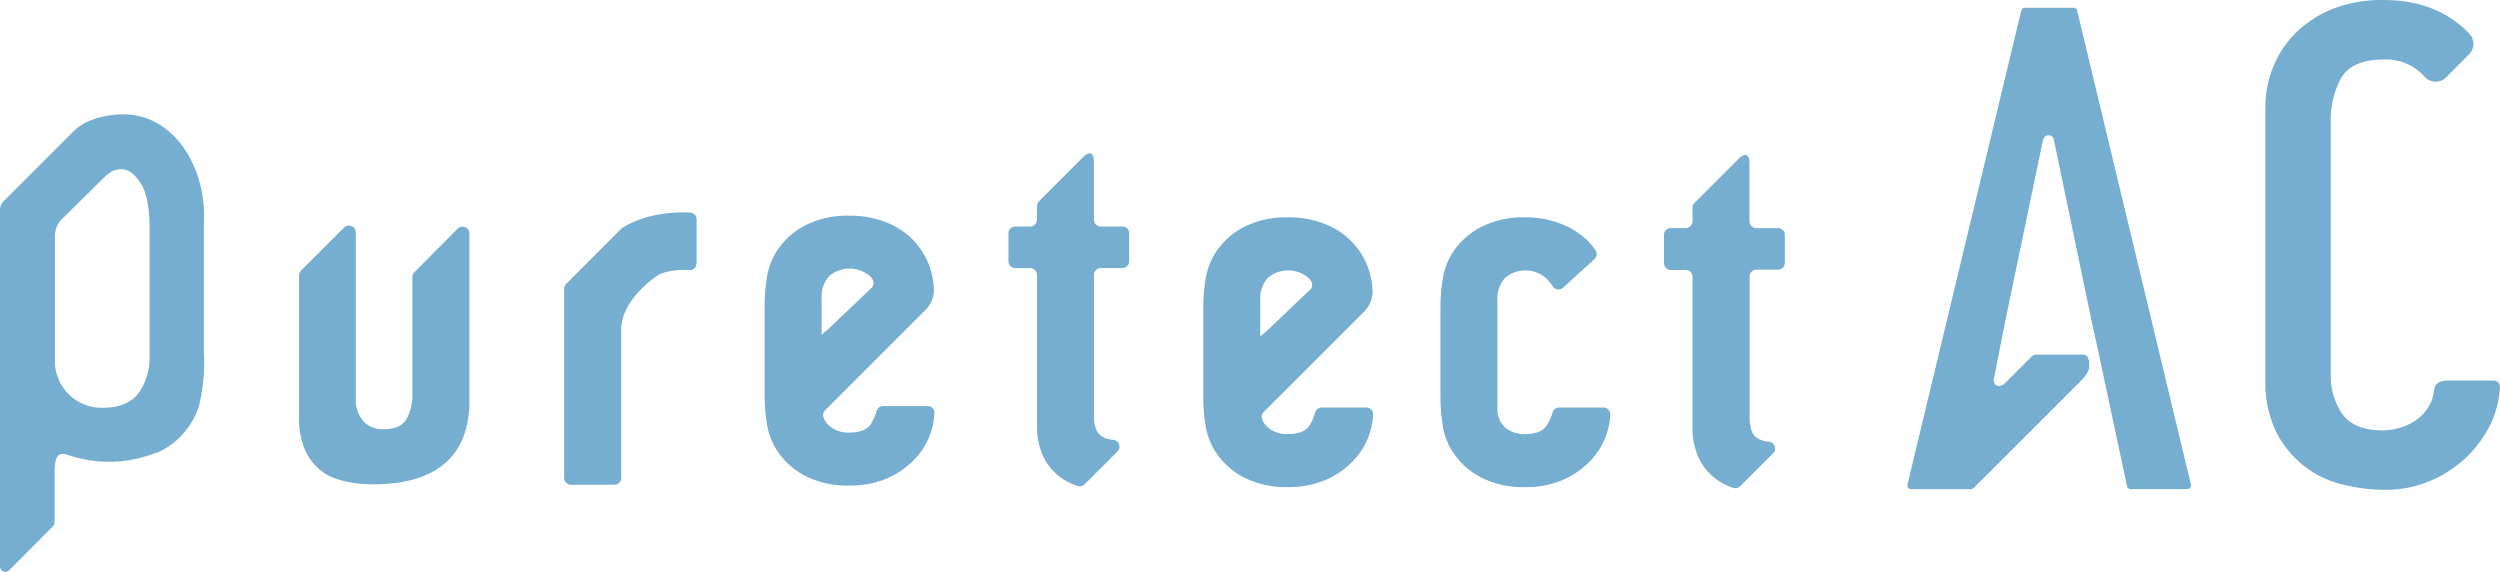
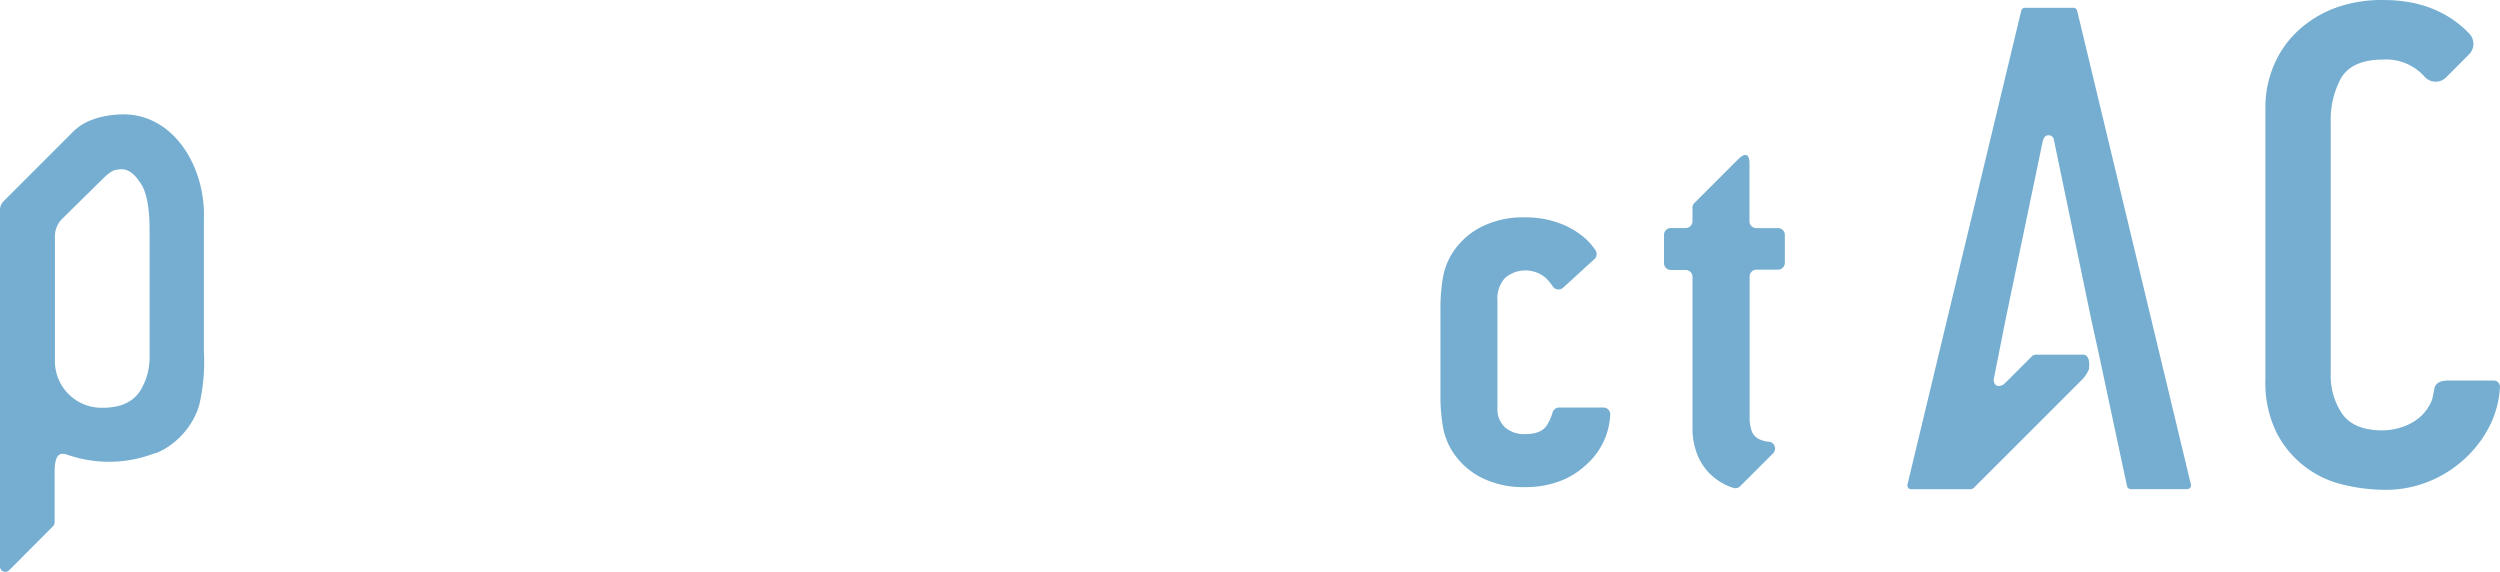
<svg xmlns="http://www.w3.org/2000/svg" id="レイヤー_2" data-name="レイヤー 2" width="400" height="91.503" viewBox="0 0 400 91.503">
  <g id="レイヤー_4" data-name="レイヤー 4">
    <path id="パス_57814" data-name="パス 57814" d="M415.225,78.363a28.5,28.5,0,0,1-6.808-.86,16.022,16.022,0,0,1-10.55-8.354,18.136,18.136,0,0,1-1.748-8.5V17.266a17.147,17.147,0,0,1,1.363-6.844,16.021,16.021,0,0,1,3.834-5.49,18.1,18.1,0,0,1,5.957-3.66A21.631,21.631,0,0,1,415.023,0c5.49,0,9.919,1.665,13.3,4.95l.412.421a2.361,2.361,0,0,1,0,3.285l-3.724,3.733a2.324,2.324,0,0,1-1.647.677,2.379,2.379,0,0,1-1.83-.86,8.235,8.235,0,0,0-6.579-2.681c-3.34,0-5.618,1.025-6.771,3.038a14.009,14.009,0,0,0-1.611,7.027V59.852a10.8,10.8,0,0,0,1.766,6.259c1.244,1.83,3.422,2.745,6.5,2.745a10.066,10.066,0,0,0,2.8-.421,8.8,8.8,0,0,0,2.846-1.409A7.193,7.193,0,0,0,422.765,64c.137-.43.412-1.931.412-1.931.2-.759.915-1.18,2.159-1.19h7.4a1.025,1.025,0,0,1,.915.97,15.913,15.913,0,0,1-1.382,5.737,18.465,18.465,0,0,1-3.916,5.49,19.015,19.015,0,0,1-5.856,3.861,18.209,18.209,0,0,1-7.275,1.427Z" transform="translate(-33.654 0.005)" fill="#75aed1" />
-     <path id="パス_57815" data-name="パス 57815" d="M107.764,39.757h0L98.97,48.578a1.089,1.089,0,0,0-.32.769V79.616a1.089,1.089,0,0,0,1.1,1.089h6.927a1.089,1.089,0,0,0,1.1-1.089V55.678c.165-4.575,5.216-8.116,6.2-8.684a10.759,10.759,0,0,1,4.722-.622,1.089,1.089,0,0,0,1.135-1.1V38.256a1.08,1.08,0,0,0-1.034-1.089C115.935,37.012,111.2,37.414,107.764,39.757Z" transform="translate(-8.381 -3.151)" fill="#75aed1" />
-     <path id="パス_57816" data-name="パス 57816" d="M70.737,46.9a1.089,1.089,0,0,0-.32.778V66.2a7.833,7.833,0,0,1-1.007,4.319c-.659,1-1.83,1.5-3.569,1.5a4.163,4.163,0,0,1-3.312-1.336,5.335,5.335,0,0,1-1.162-3.66V40.492a1.1,1.1,0,0,0-1.83-.778L52.61,46.641a1.107,1.107,0,0,0-.32.778V70.194a12.472,12.472,0,0,0,.805,4.776,9.031,9.031,0,0,0,2.141,3.2,8.043,8.043,0,0,0,2.278,1.5h0s3.66,1.83,10.468.915l.311-.046h0c4.776-.714,10.532-3.23,11.182-11.383l.064-.064V40.73a1.1,1.1,0,0,0-1.894-.778Z" transform="translate(-4.442 -3.346)" fill="#75aed1" />
    <path id="パス_57817" data-name="パス 57817" d="M268.9,71.261c-.567.915-1.711,1.418-3.441,1.418A4.694,4.694,0,0,1,262.2,71.6a3.916,3.916,0,0,1-1.208-3.075V51.313A4.886,4.886,0,0,1,262.2,47.7a5.005,5.005,0,0,1,6.524,0,7.649,7.649,0,0,1,1.107,1.336,1.1,1.1,0,0,0,1.665.22l5.014-4.575a1.1,1.1,0,0,0,.156-1.437,11.4,11.4,0,0,0-1.2-1.473,12.875,12.875,0,0,0-4.328-2.745A15.437,15.437,0,0,0,265.458,38a14.833,14.833,0,0,0-7.32,1.665,11.9,11.9,0,0,0-4.575,4.4,11.081,11.081,0,0,0-1.336,3.825,29.209,29.209,0,0,0-.357,4.74v13.9a29.087,29.087,0,0,0,.357,4.731,10.98,10.98,0,0,0,1.336,3.825,11.9,11.9,0,0,0,4.575,4.41,14.833,14.833,0,0,0,7.32,1.665,15.272,15.272,0,0,0,5.637-1,12.939,12.939,0,0,0,4.282-2.745,11.383,11.383,0,0,0,3.66-7.833,1.089,1.089,0,0,0-1.1-1.153h-7.082a1.1,1.1,0,0,0-1.052.814A7.54,7.54,0,0,1,268.9,71.261Z" transform="translate(-21.399 -3.224)" fill="#75aed1" />
-     <path id="パス_57818" data-name="パス 57818" d="M194.549,38.513h-3.441a1.1,1.1,0,0,1-1.1-1.1v-9.15c0-2.333-1.3-1.244-1.665-.915l-7.128,7.128a1.125,1.125,0,0,0-.32.778v2.159a1.1,1.1,0,0,1-1.1,1.1h-2.361a1.1,1.1,0,0,0-1.1,1.1v4.456a1.1,1.1,0,0,0,1.1,1.1H179.8a1.1,1.1,0,0,1,1.1,1.1V70.777a11.254,11.254,0,0,0,.576,3.45,8.939,8.939,0,0,0,1.83,3.193,9.425,9.425,0,0,0,3.349,2.333c.238.1.485.192.75.275a1.1,1.1,0,0,0,1.116-.265l5.289-5.289a1.1,1.1,0,0,0-.7-1.83h0a4.09,4.09,0,0,1-1.739-.494,2.333,2.333,0,0,1-1.043-1.244,6.863,6.863,0,0,1-.311-2.333V46.263a1.1,1.1,0,0,1,1.1-1.1h3.441a1.089,1.089,0,0,0,1.089-1.1V39.611a1.089,1.089,0,0,0-1.089-1.1Z" transform="translate(-14.982 -2.273)" fill="#75aed1" />
    <path id="パス_57819" data-name="パス 57819" d="M309.169,38.793h-3.441a1.089,1.089,0,0,1-1.089-1.1v-9.15c0-2.333-1.308-1.244-1.665-.915l-7.128,7.128a1.1,1.1,0,0,0-.329.778v2.15a1.089,1.089,0,0,1-1.089,1.1h-2.37a1.1,1.1,0,0,0-1.1,1.1v4.511a1.1,1.1,0,0,0,1.1,1.1h2.37a1.089,1.089,0,0,1,1.089,1.1V71.057a11.283,11.283,0,0,0,.586,3.45,8.958,8.958,0,0,0,1.83,3.2,9.416,9.416,0,0,0,3.349,2.37c.238.1.494.192.75.275a1.1,1.1,0,0,0,1.116-.265l5.3-5.289a1.1,1.1,0,0,0-.7-1.83h0a4.136,4.136,0,0,1-1.748-.5,2.352,2.352,0,0,1-1.025-1.244,6.862,6.862,0,0,1-.311-2.333V46.543a1.089,1.089,0,0,1,1.089-1.1h3.441a1.1,1.1,0,0,0,1.1-1.1V39.891a1.1,1.1,0,0,0-1.116-1.1Z" transform="translate(-24.72 -2.297)" fill="#75aed1" />
-     <path id="パス_57820" data-name="パス 57820" d="M159.733,68.171H152.65a1.089,1.089,0,0,0-1.052.814A7.8,7.8,0,0,1,150.729,71c-.567.915-1.711,1.409-3.441,1.409a4.685,4.685,0,0,1-3.248-1.08A3.34,3.34,0,0,1,143.125,70a1.1,1.1,0,0,1,.256-1.162L159.6,52.615a4.575,4.575,0,0,0,1.18-2.928,11.813,11.813,0,0,0-7.814-10.98,15.556,15.556,0,0,0-5.673-1,14.833,14.833,0,0,0-7.32,1.665,11.9,11.9,0,0,0-4.575,4.41,10.98,10.98,0,0,0-1.336,3.825,29.125,29.125,0,0,0-.357,4.74V66.258a29.206,29.206,0,0,0,.357,4.74,11.081,11.081,0,0,0,1.336,3.825,11.9,11.9,0,0,0,4.575,4.4,14.732,14.732,0,0,0,7.32,1.665,15.007,15.007,0,0,0,5.627-1,12.893,12.893,0,0,0,4.292-2.745,11.374,11.374,0,0,0,3.66-7.824,1.089,1.089,0,0,0-1.135-1.153Zm-16.91-17.13a4.9,4.9,0,0,1,1.208-3.66,5.005,5.005,0,0,1,6.524,0,3.239,3.239,0,0,1,.384.476,1.1,1.1,0,0,1-.146,1.418l-6.881,6.543-1.089.915Z" transform="translate(-11.359 -3.199)" fill="#75aed1" />
-     <path id="パス_57821" data-name="パス 57821" d="M236.424,68.433h-7.082a1.1,1.1,0,0,0-1.052.814,7.539,7.539,0,0,1-.869,2.013c-.567.915-1.711,1.418-3.441,1.418a4.685,4.685,0,0,1-3.258-1.08,3.349,3.349,0,0,1-.915-1.318,1.107,1.107,0,0,1,.293-1.171L236.314,52.9a4.52,4.52,0,0,0,1.171-2.919A11.813,11.813,0,0,0,229.671,39,15.354,15.354,0,0,0,224,38a14.833,14.833,0,0,0-7.32,1.665,11.9,11.9,0,0,0-4.575,4.4,11.081,11.081,0,0,0-1.336,3.825,29.207,29.207,0,0,0-.366,4.749V66.53a29.09,29.09,0,0,0,.357,4.731,10.98,10.98,0,0,0,1.336,3.825,11.9,11.9,0,0,0,4.575,4.41,14.833,14.833,0,0,0,7.32,1.665,15.19,15.19,0,0,0,5.627-1,12.893,12.893,0,0,0,4.292-2.745,11.383,11.383,0,0,0,3.66-7.833,1.089,1.089,0,0,0-1.144-1.153Zm-16.91-17.12a4.886,4.886,0,0,1,1.208-3.614,5.005,5.005,0,0,1,6.524,0,2.434,2.434,0,0,1,.384.476,1.089,1.089,0,0,1-.146,1.409L220.6,56.135l-1.089.915Z" transform="translate(-17.876 -3.224)" fill="#75aed1" />
    <path id="パス_57822" data-name="パス 57822" d="M360.678,1.818a.6.6,0,0,0-.586-.458h-7.769a.586.586,0,0,0-.586.458L333.528,77.647a.586.586,0,0,0,.119.512.577.577,0,0,0,.476.229h9.443a.851.851,0,0,0,.613-.256l15.482-15.473a5.315,5.315,0,0,1,.458-.458l.275-.275h0l.915-.915h0a5.2,5.2,0,0,0,1.254-1.83c.311-2.461-.915-2.324-.915-2.324h-7.7l-.421.174-4.356,4.356-.375.311c-1.473.668-1.473-.833-1.473-.833l1.83-9.26L355.1,23.056h0c.092-.384.21-1.235.915-1.3a.851.851,0,0,1,.915.595l6.094,29.281,1.135,5.152,1.144,5.371h0l.174.814h0l3.184,14.924a.613.613,0,0,0,.595.476h9.041a.586.586,0,0,0,.476-.229.613.613,0,0,0,.11-.512Z" transform="translate(-28.336 -0.111)" fill="#75aed1" />
    <path id="パス_57823" data-name="パス 57823" d="M32.621,57.927V36.8c.32-8.437-4.932-17.2-13.469-16.8-3.889.2-6.259,1.473-7.631,2.946L.54,33.926a1.976,1.976,0,0,0-.54,1.4V92.351a.851.851,0,0,0,1.446.6l7.046-7.073a.915.915,0,0,0,.247-.6V77.271c0-2.937.833-3.184,1.967-2.846a20.259,20.259,0,0,0,13.726-.091c.192-.055.366-.119.531-.183h.11a11.465,11.465,0,0,0,2.5-1.464,12.326,12.326,0,0,0,4.264-6.021,30.507,30.507,0,0,0,.787-8.739ZM9.892,36.762,16.3,30.448c.576-.567,1.61-1.592,2.416-1.592,2.05-.485,3.166,1.254,3.807,2.2,1.125,1.656,1.409,4.7,1.409,7.32V58.7a10.065,10.065,0,0,1-1.482,5.49c-1.144,1.83-3.166,2.745-6.03,2.745a7.458,7.458,0,0,1-7.631-7.65V39.535a3.889,3.889,0,0,1,1.107-2.773Z" transform="translate(0 -1.694)" fill="#75aed1" />
  </g>
</svg>